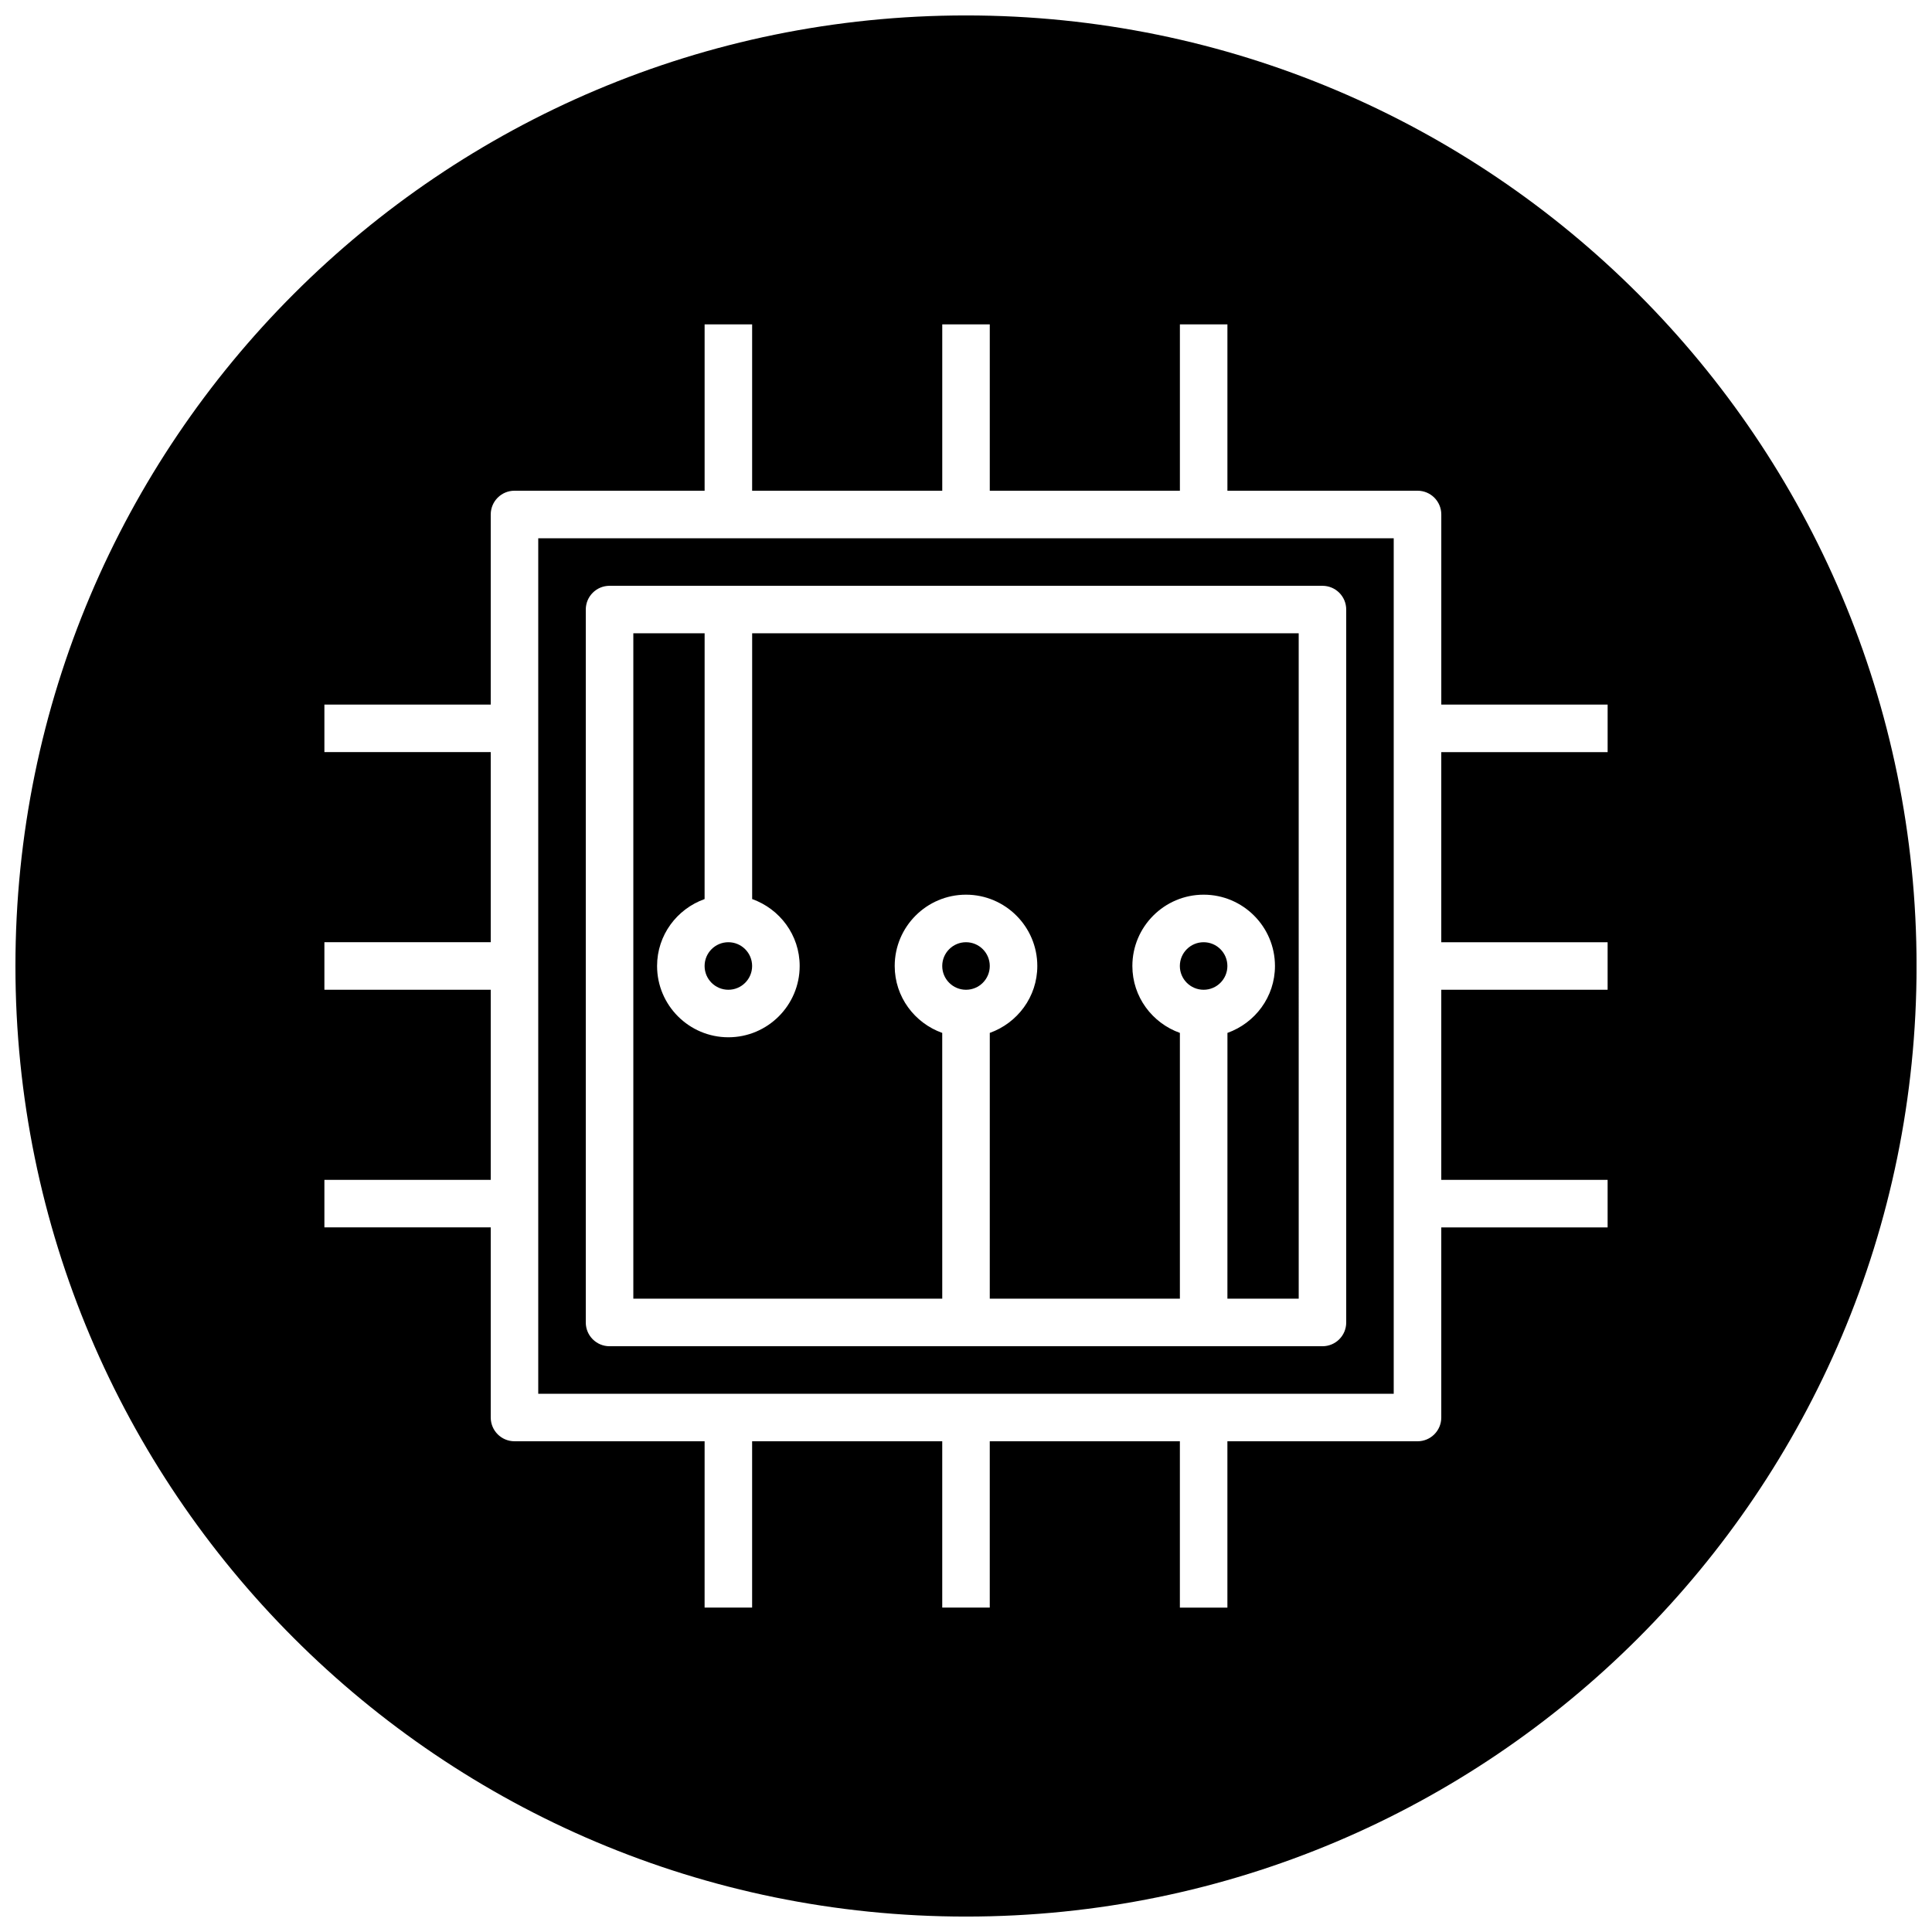
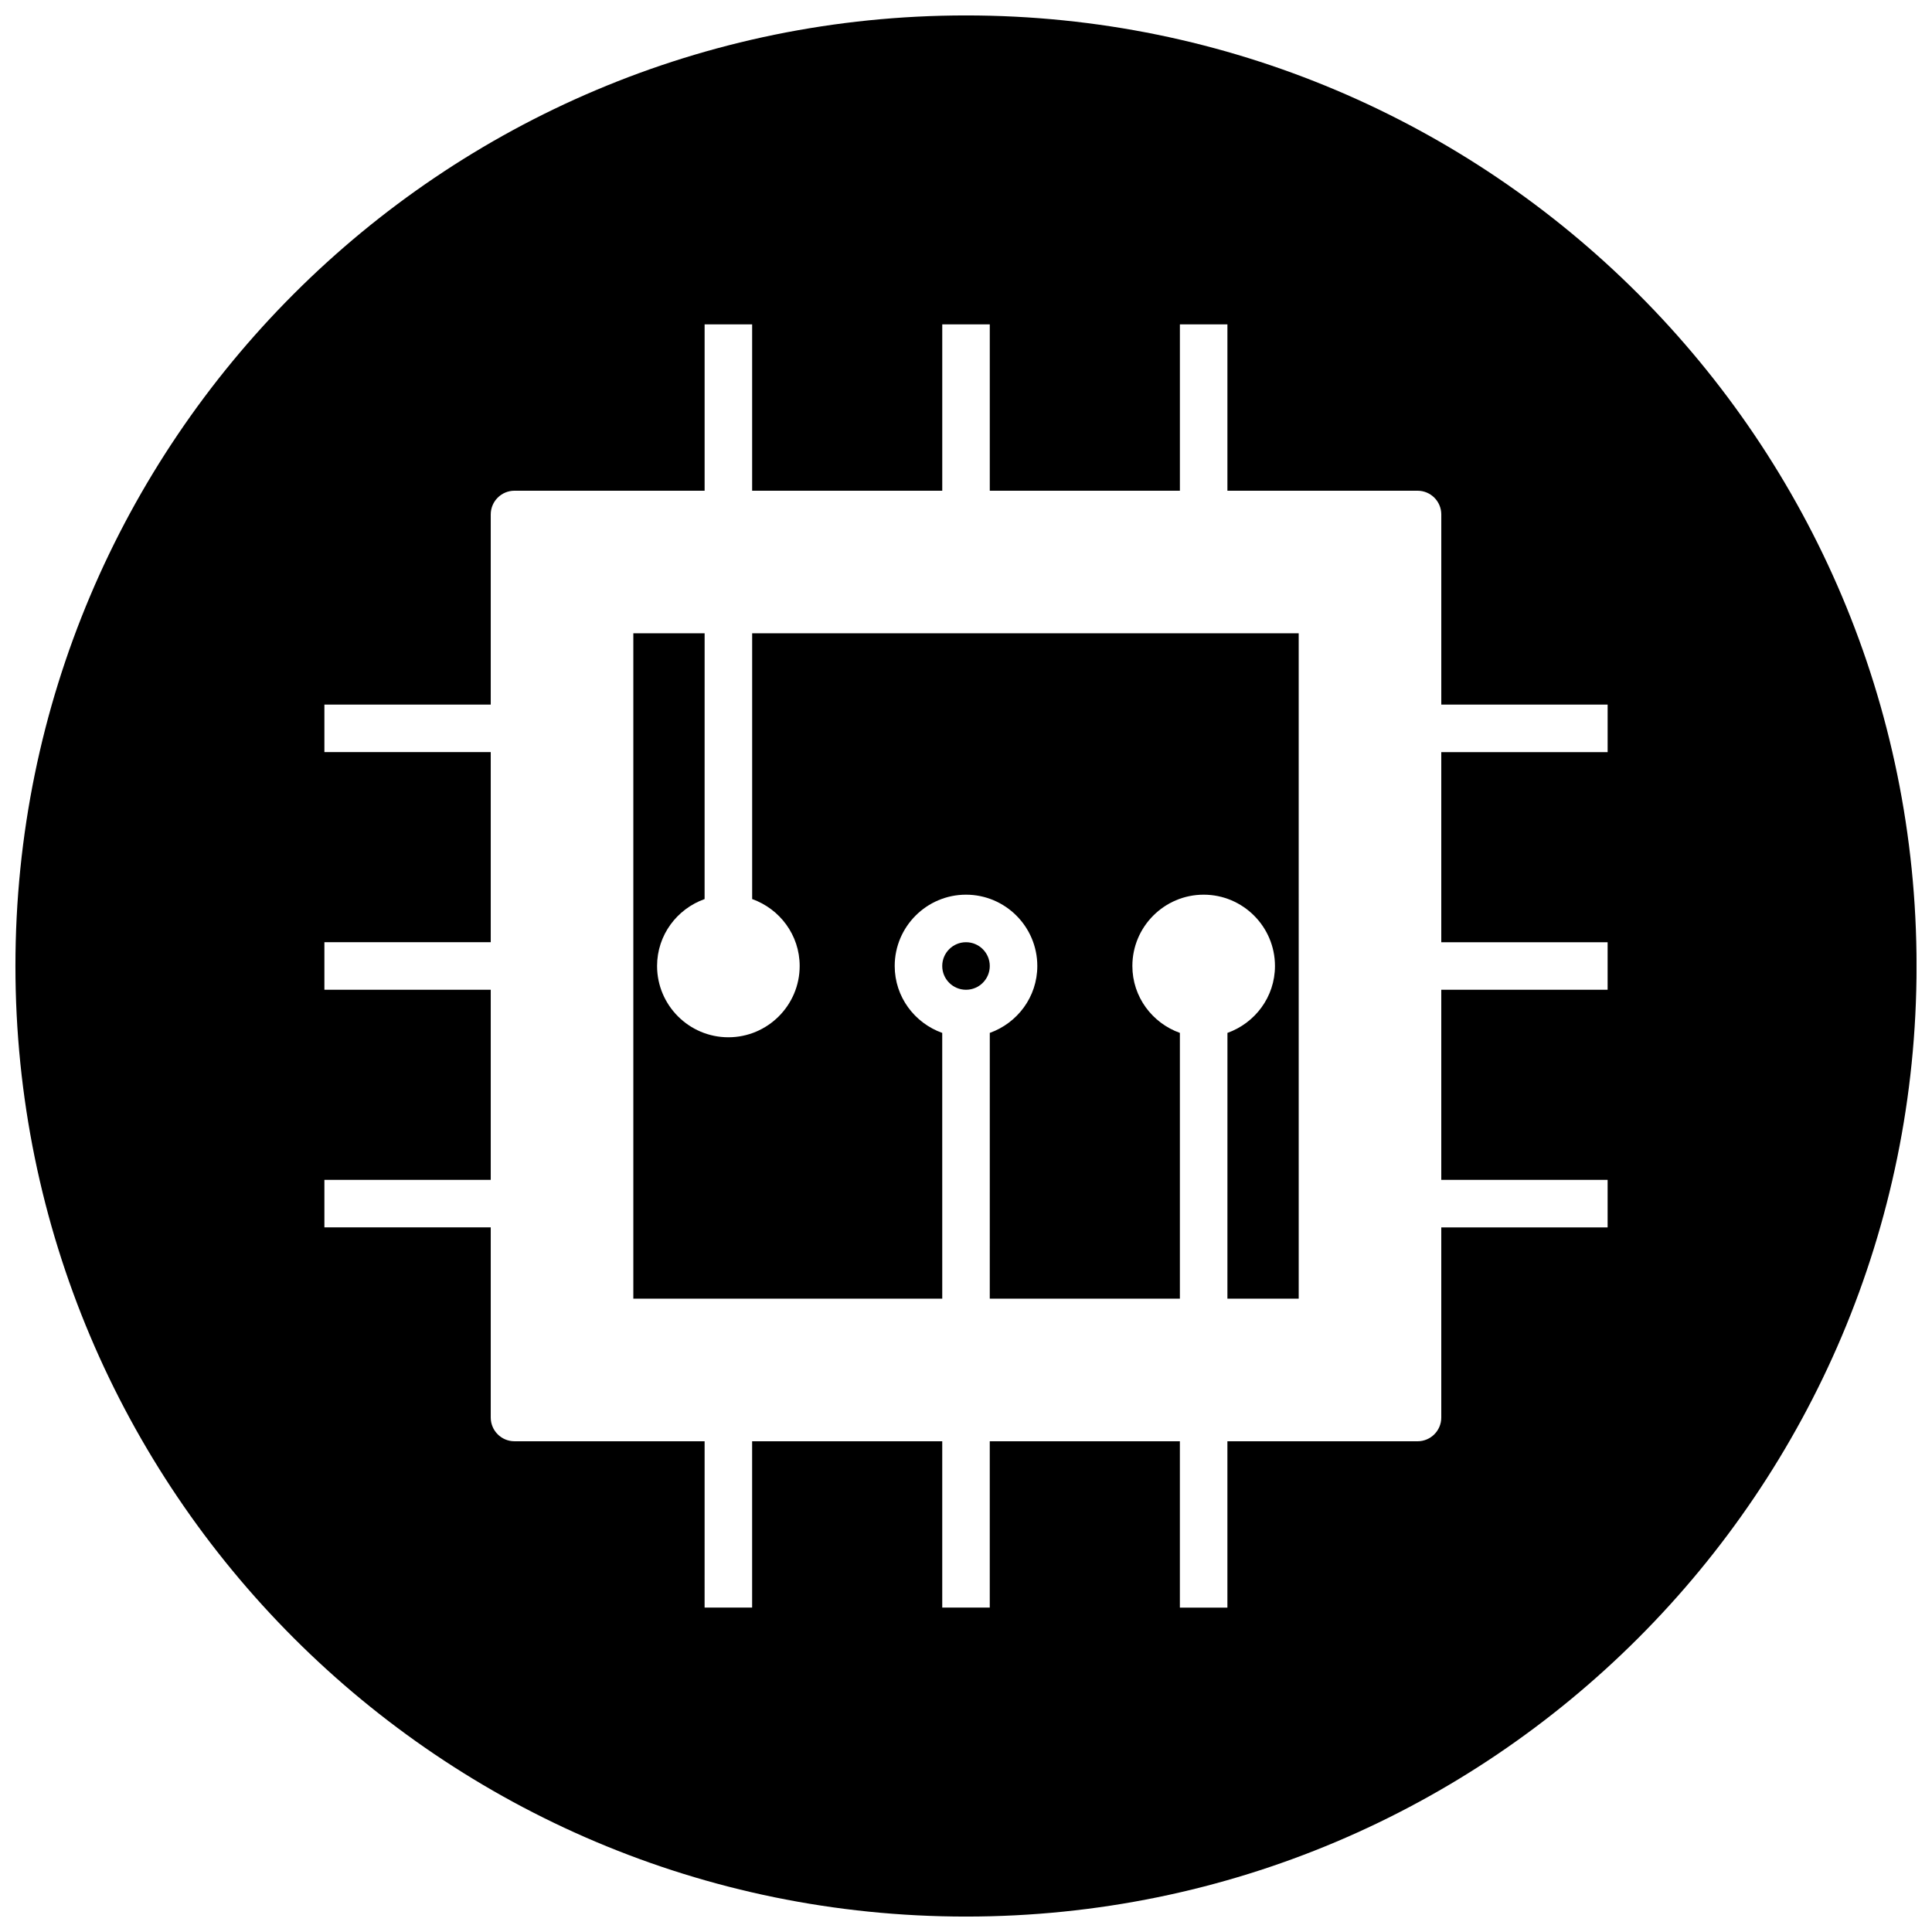
<svg xmlns="http://www.w3.org/2000/svg" width="800px" height="800px" version="1.1" viewBox="144 144 512 512">
  <defs>
    <clipPath id="a">
      <path d="m148.09 148.09h503.81v503.81h-503.81z" />
    </clipPath>
  </defs>
  <path d="m393.7 417.73c-7.312-2.606-12.594-9.531-12.594-17.734 0-10.414 8.477-18.895 18.895-18.895 10.414 0 18.895 8.477 18.895 18.895 0 8.203-5.281 15.121-12.594 17.734l-0.004 70.43h50.383v-70.43c-7.312-2.606-12.594-9.531-12.594-17.734 0-10.414 8.477-18.895 18.895-18.895 10.414 0 18.895 8.477 18.895 18.895 0 8.203-5.281 15.121-12.594 17.734l-0.008 70.43h18.895l-0.004-176.33h-144.84v70.43c7.312 2.606 12.594 9.531 12.594 17.734 0 10.414-8.477 18.895-18.895 18.895-10.414 0-18.895-8.477-18.895-18.895 0-8.203 5.281-15.121 12.594-17.734l0.008-70.43h-18.895v176.33h81.867z" />
-   <path d="m343.32 400c0 3.477-2.82 6.297-6.297 6.297-3.481 0-6.297-2.82-6.297-6.297 0-3.481 2.816-6.301 6.297-6.301 3.477 0 6.297 2.82 6.297 6.301" />
  <g clip-path="url(#a)">
    <path d="m400 148.09c-139.12 0-251.91 112.78-251.91 251.91 0 139.12 112.78 251.91 251.91 251.91 139.12 0 251.91-112.78 251.91-251.91-0.004-139.12-112.79-251.91-251.91-251.91zm170.04 195.23h-44.086v50.383h44.082v12.594h-44.082v50.383h44.082v12.594h-44.082v50.383c0 3.481-2.816 6.297-6.297 6.297h-50.383v44.082h-12.594v-44.086h-50.383v44.082h-12.594v-44.082h-50.383v44.082h-12.594l0.004-44.082h-50.383c-3.481 0-6.297-2.816-6.297-6.297v-50.383h-44.082v-12.594h44.082v-50.383h-44.082v-12.594h44.082v-50.383h-44.082v-12.594l44.082 0.004v-50.383c0-3.481 2.816-6.297 6.297-6.297h50.383v-44.082h12.594v44.082h50.383v-44.082h12.594v44.082h50.383v-44.082h12.594v44.082h50.383c3.481 0 6.297 2.816 6.297 6.297v50.383h44.082z" />
  </g>
  <path d="m406.3 400c0 3.477-2.82 6.297-6.297 6.297-3.481 0-6.301-2.82-6.301-6.297 0-3.481 2.82-6.301 6.301-6.301 3.477 0 6.297 2.82 6.297 6.301" />
-   <path d="m469.27 400c0 3.477-2.82 6.297-6.297 6.297-3.481 0-6.301-2.82-6.301-6.297 0-3.481 2.82-6.301 6.301-6.301 3.477 0 6.297 2.82 6.297 6.301" />
-   <path d="m286.64 513.36h226.71v-226.71h-226.71zm12.598-207.82c0-3.481 2.816-6.297 6.297-6.297h188.93c3.481 0 6.297 2.816 6.297 6.297v188.93c0 3.481-2.816 6.297-6.297 6.297h-188.93c-3.481 0-6.297-2.816-6.297-6.297z" />
</svg>